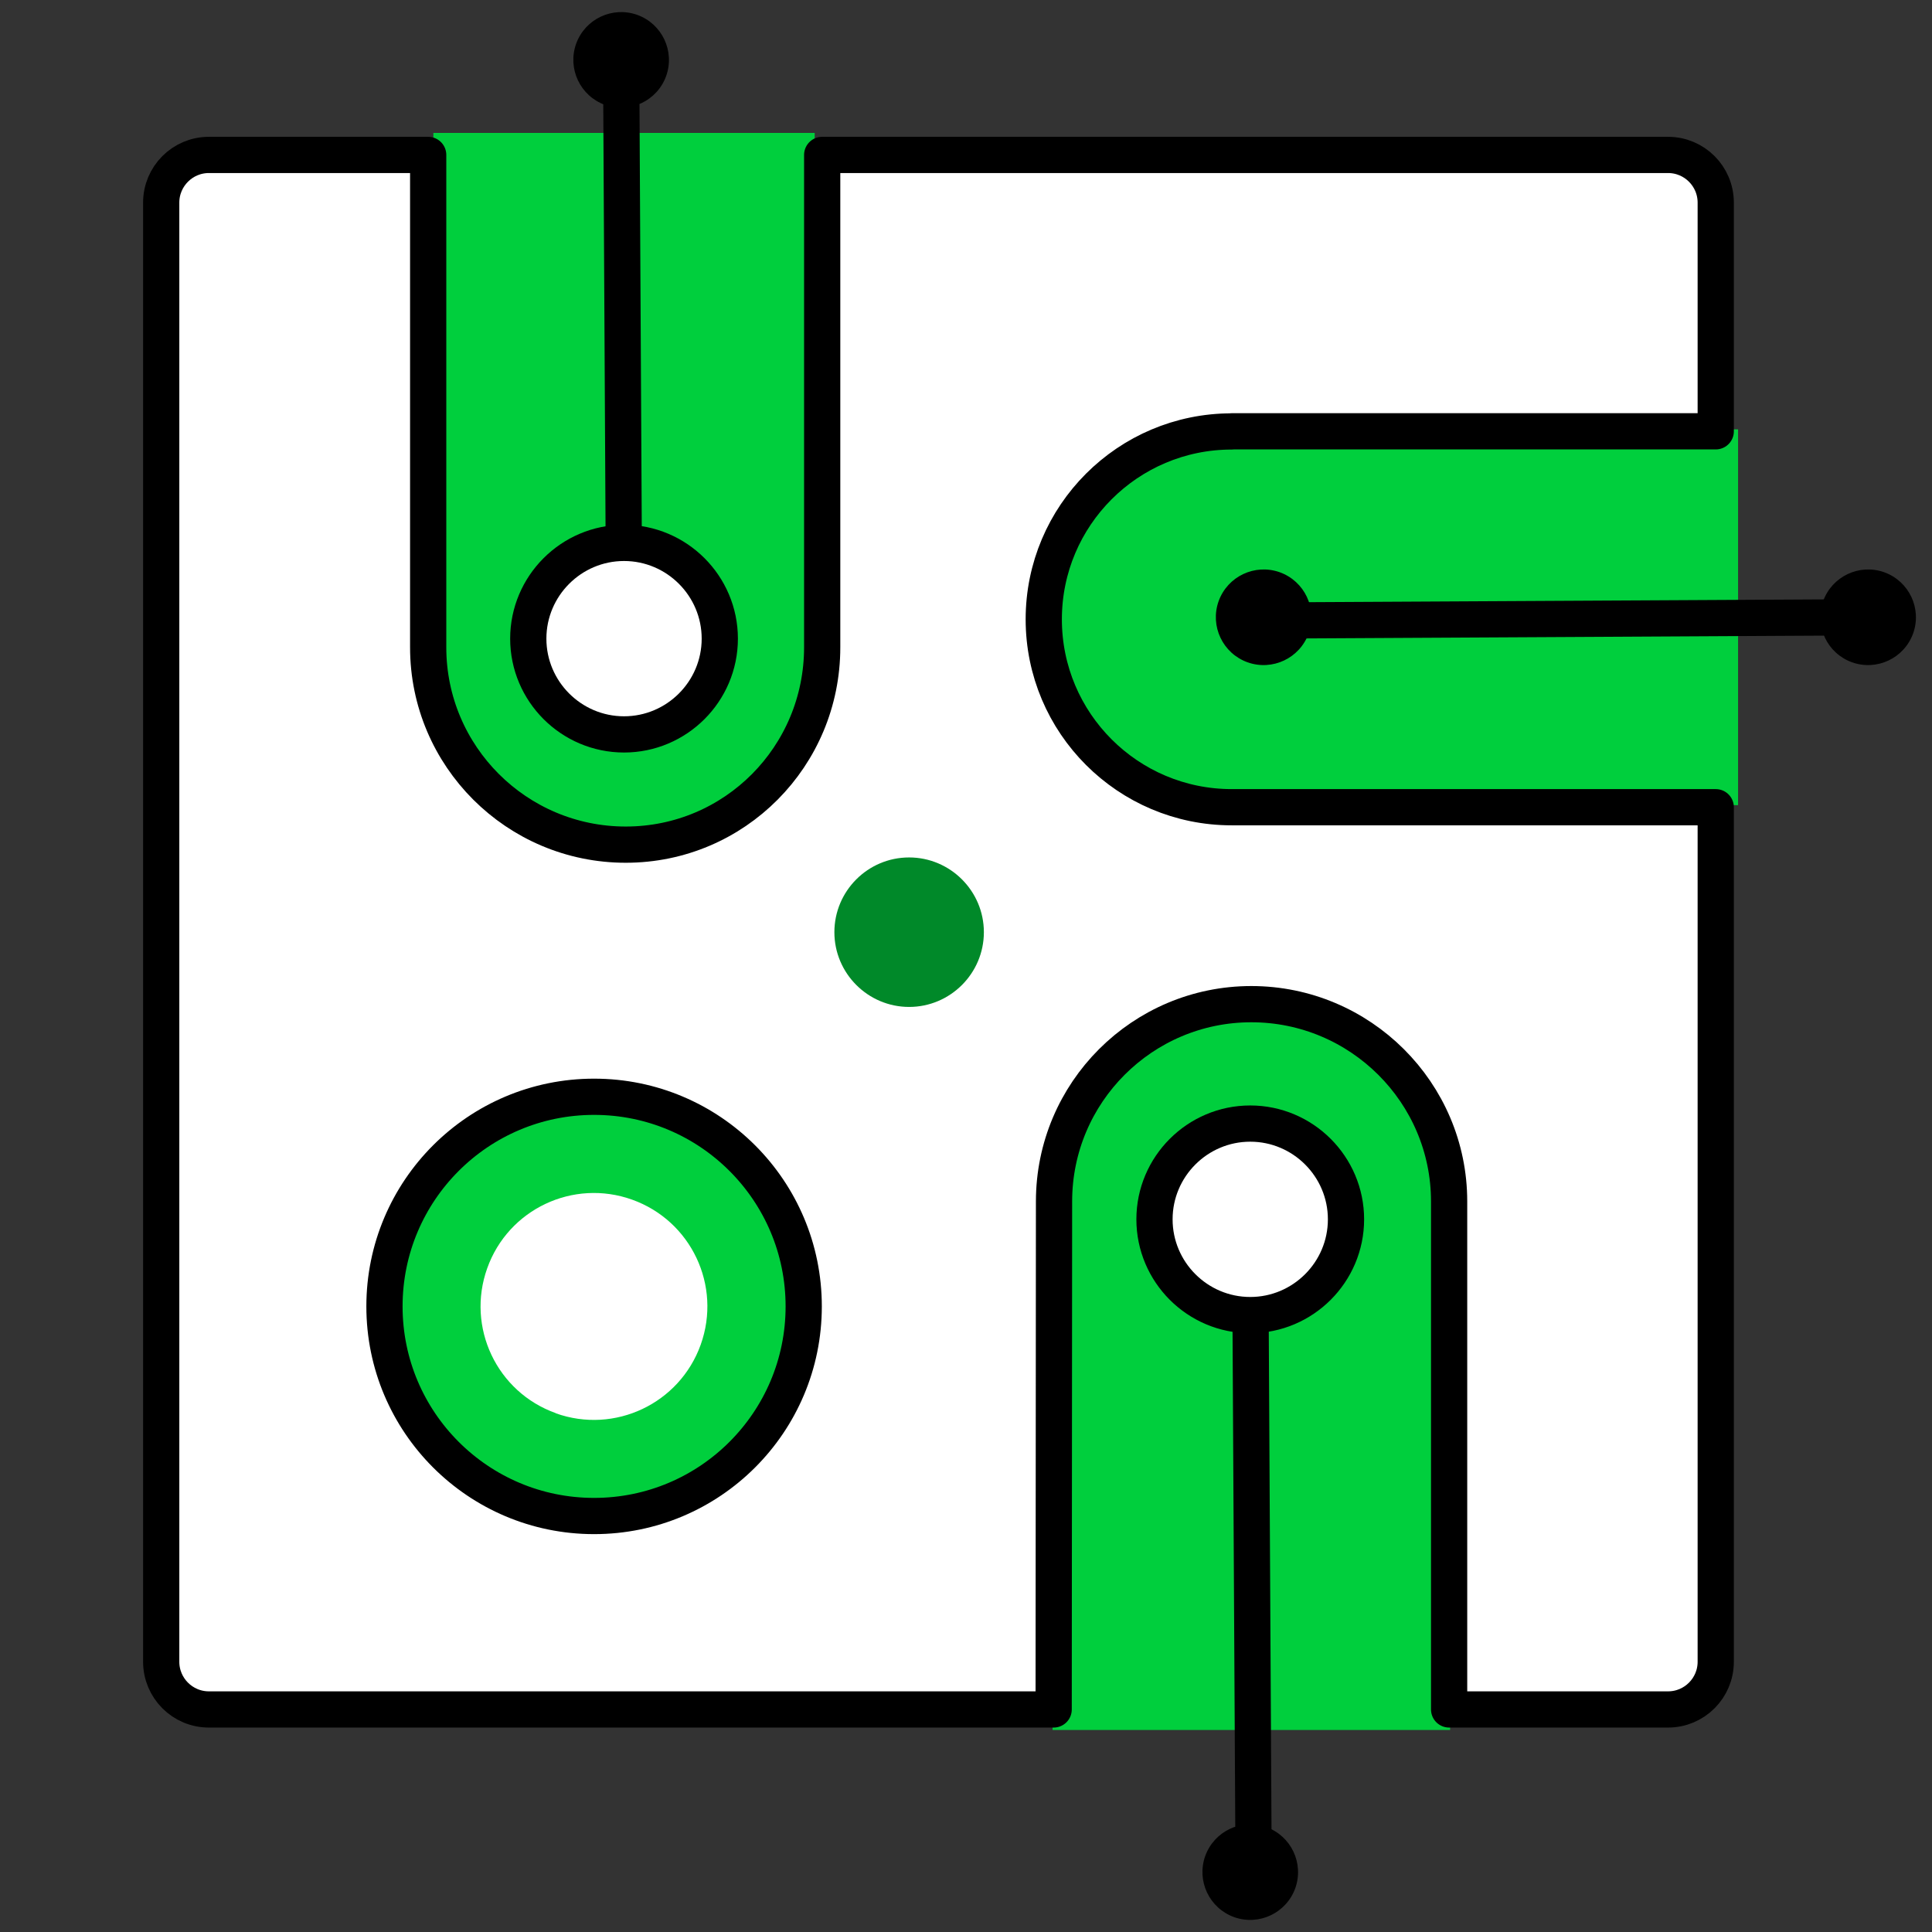
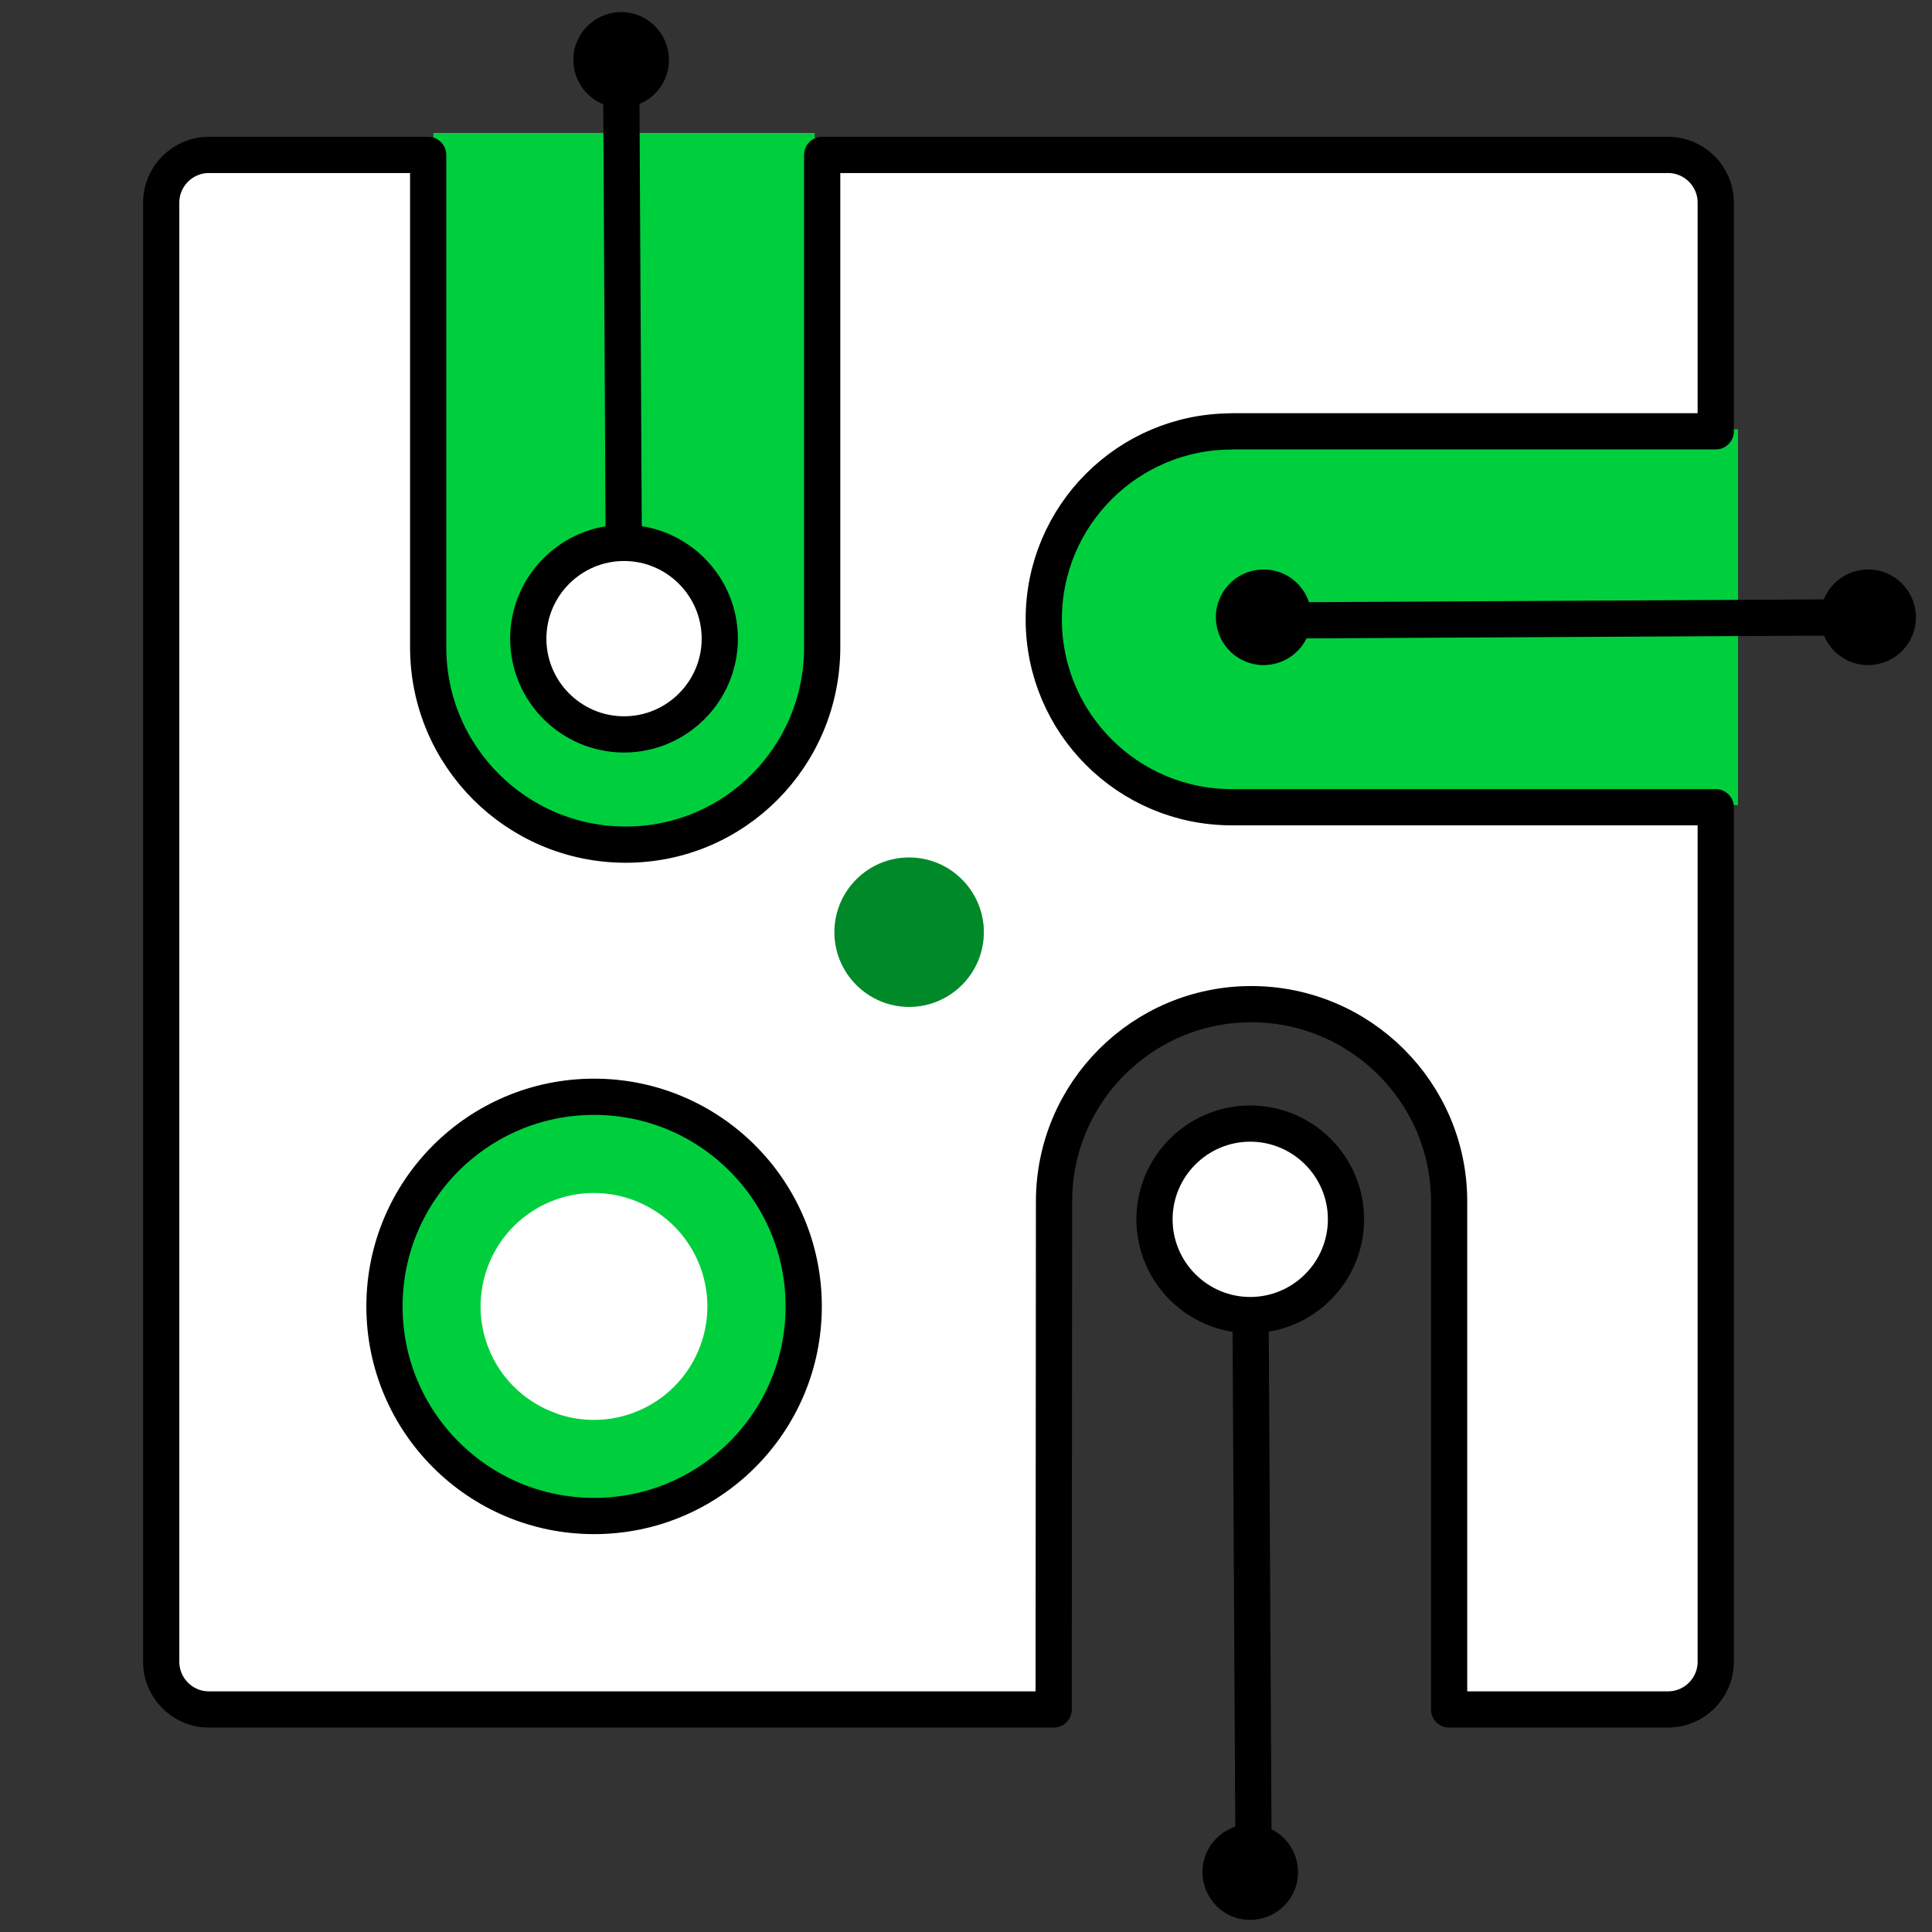
<svg xmlns="http://www.w3.org/2000/svg" id="new" viewBox="0 0 160 160">
  <rect x="0" y="0" width="160" height="160" fill="#333333" stroke="none" />
  <defs>
    <style>.cls-1,.cls-2,.cls-3,.cls-4{stroke-width:0px;}.cls-2{fill:#fff;}.cls-3{fill:#00cf3d;}.cls-4{fill:#008929;}.cls-5{fill:none;stroke:#000;stroke-linecap:round;stroke-linejoin:round;stroke-width:3px;}</style>
  </defs>
  <path class="cls-3" d="m67.47,11.01v42.4c0,8.72-7.07,15.79-15.79,15.79s-15.79-7.07-15.79-15.79V11.01h31.58Z" />
  <line class="cls-5" x1="51.68" y1="49.51" x2="51.44" y2="4.96" />
  <path class="cls-3" d="m43.15,125.09c-9.33-3.33-14.19-13.61-10.86-22.94,3.33-9.33,13.61-14.19,22.94-10.86,9.33,3.34,14.19,13.61,10.86,22.94-3.34,9.33-13.61,14.19-22.94,10.86" />
-   <path class="cls-3" d="m87.17,143.27v-44.2c0-9.09,7.37-16.46,16.46-16.46s16.46,7.37,16.46,16.46v44.2h-32.92Z" />
  <path class="cls-3" d="m143.94,66.68h-41.79c-8.6,0-15.56-6.97-15.56-15.56s6.97-15.56,15.56-15.56h41.79v31.13Z" />
  <line class="cls-5" x1="104.65" y1="51.39" x2="154.69" y2="51.12" />
  <path class="cls-2" d="m46.03,117.03c-4.89-1.74-7.43-7.12-5.68-12,1.74-4.89,7.12-7.43,12-5.68,4.89,1.75,7.43,7.12,5.68,12.01-1.75,4.88-7.12,7.43-12.01,5.68" />
  <path class="cls-2" d="m102,35.72h40.09v-18.94c0-2.18-1.77-3.95-3.95-3.95h-70.05v40.78c0,9.02-7.24,16.34-16.27,16.34s-16.36-7.32-16.36-16.34V12.83h-18.16c-2.18,0-3.95,1.77-3.95,3.95v120.84c0,2.18,1.77,3.95,3.95,3.95h69.96l.03-42.07c0-9.02,7.32-16.34,16.34-16.34s16.38,7.32,16.38,16.34v42.07h18.13c2.18,0,3.95-1.77,3.95-3.95v-70.77h-40.09c-8.59,0-15.56-6.97-15.56-15.56s6.97-15.56,15.56-15.56m-52.8,89.83c-9.59,0-17.36-7.77-17.36-17.36s7.77-17.36,17.36-17.36,17.36,7.77,17.36,17.36-7.77,17.36-17.36,17.36" />
  <path class="cls-5" d="m102,35.72h40.09v-18.94c0-2.18-1.77-3.95-3.95-3.95h-70.05v40.78c0,9.02-7.24,16.34-16.27,16.34s-16.36-7.32-16.36-16.34V12.83h-18.16c-2.18,0-3.95,1.77-3.95,3.95v120.84c0,2.18,1.77,3.95,3.95,3.95h69.96l.03-42.07c0-9.02,7.32-16.34,16.34-16.34s16.38,7.32,16.38,16.34v42.07h18.13c2.18,0,3.95-1.77,3.95-3.95v-70.77h-40.09c-8.59,0-15.56-6.97-15.56-15.56s6.97-15.56,15.56-15.56Zm-52.8,89.83c-9.59,0-17.36-7.77-17.36-17.36s7.77-17.36,17.36-17.36,17.36,7.77,17.36,17.36-7.77,17.36-17.36,17.36Z" />
  <path class="cls-4" d="m75.29,71.01c-3.42,0-6.19,2.78-6.19,6.19s2.78,6.19,6.19,6.19,6.19-2.78,6.19-6.19-2.78-6.19-6.19-6.19" />
  <line class="cls-5" x1="103.54" y1="103.96" x2="103.82" y2="155.04" />
  <path class="cls-1" d="m153.38,54.85c-2.06-.74-3.13-3-2.4-5.06.74-2.06,3-3.13,5.06-2.4,2.06.74,3.13,3,2.4,5.06-.74,2.06-3,3.13-5.06,2.4" />
  <path class="cls-1" d="m102.21,158.77c-2.06-.74-3.13-3-2.4-5.06.74-2.06,3-3.13,5.06-2.4,2.06.74,3.13,3,2.4,5.06-.74,2.06-3,3.13-5.06,2.4" />
  <path class="cls-1" d="m103.32,54.85c-2.06-.74-3.13-3-2.4-5.06.74-2.06,3-3.13,5.06-2.4,2.06.74,3.13,3,2.4,5.06-.74,2.06-3,3.13-5.06,2.4" />
  <path class="cls-1" d="m50.11,8.69c-2.06-.74-3.13-3-2.4-5.06.74-2.06,3-3.13,5.06-2.4,2.06.74,3.13,3,2.4,5.06-.74,2.06-3,3.13-5.06,2.4" />
  <path class="cls-2" d="m103.54,108.91c-4.37,0-7.93-3.56-7.93-7.93s3.56-7.93,7.93-7.93,7.93,3.56,7.93,7.93-3.56,7.93-7.93,7.93" />
  <path class="cls-5" d="m103.54,108.91c-4.37,0-7.93-3.56-7.93-7.93s3.56-7.93,7.93-7.93,7.93,3.56,7.93,7.93-3.56,7.93-7.93,7.93" />
  <path class="cls-2" d="m51.68,60.82c-4.37,0-7.93-3.56-7.93-7.93s3.56-7.93,7.93-7.93,7.93,3.56,7.93,7.93-3.56,7.93-7.93,7.93" />
  <path class="cls-5" d="m51.68,60.82c-4.37,0-7.93-3.56-7.93-7.93s3.56-7.93,7.93-7.93,7.93,3.56,7.93,7.93-3.56,7.93-7.93,7.93" />
</svg>